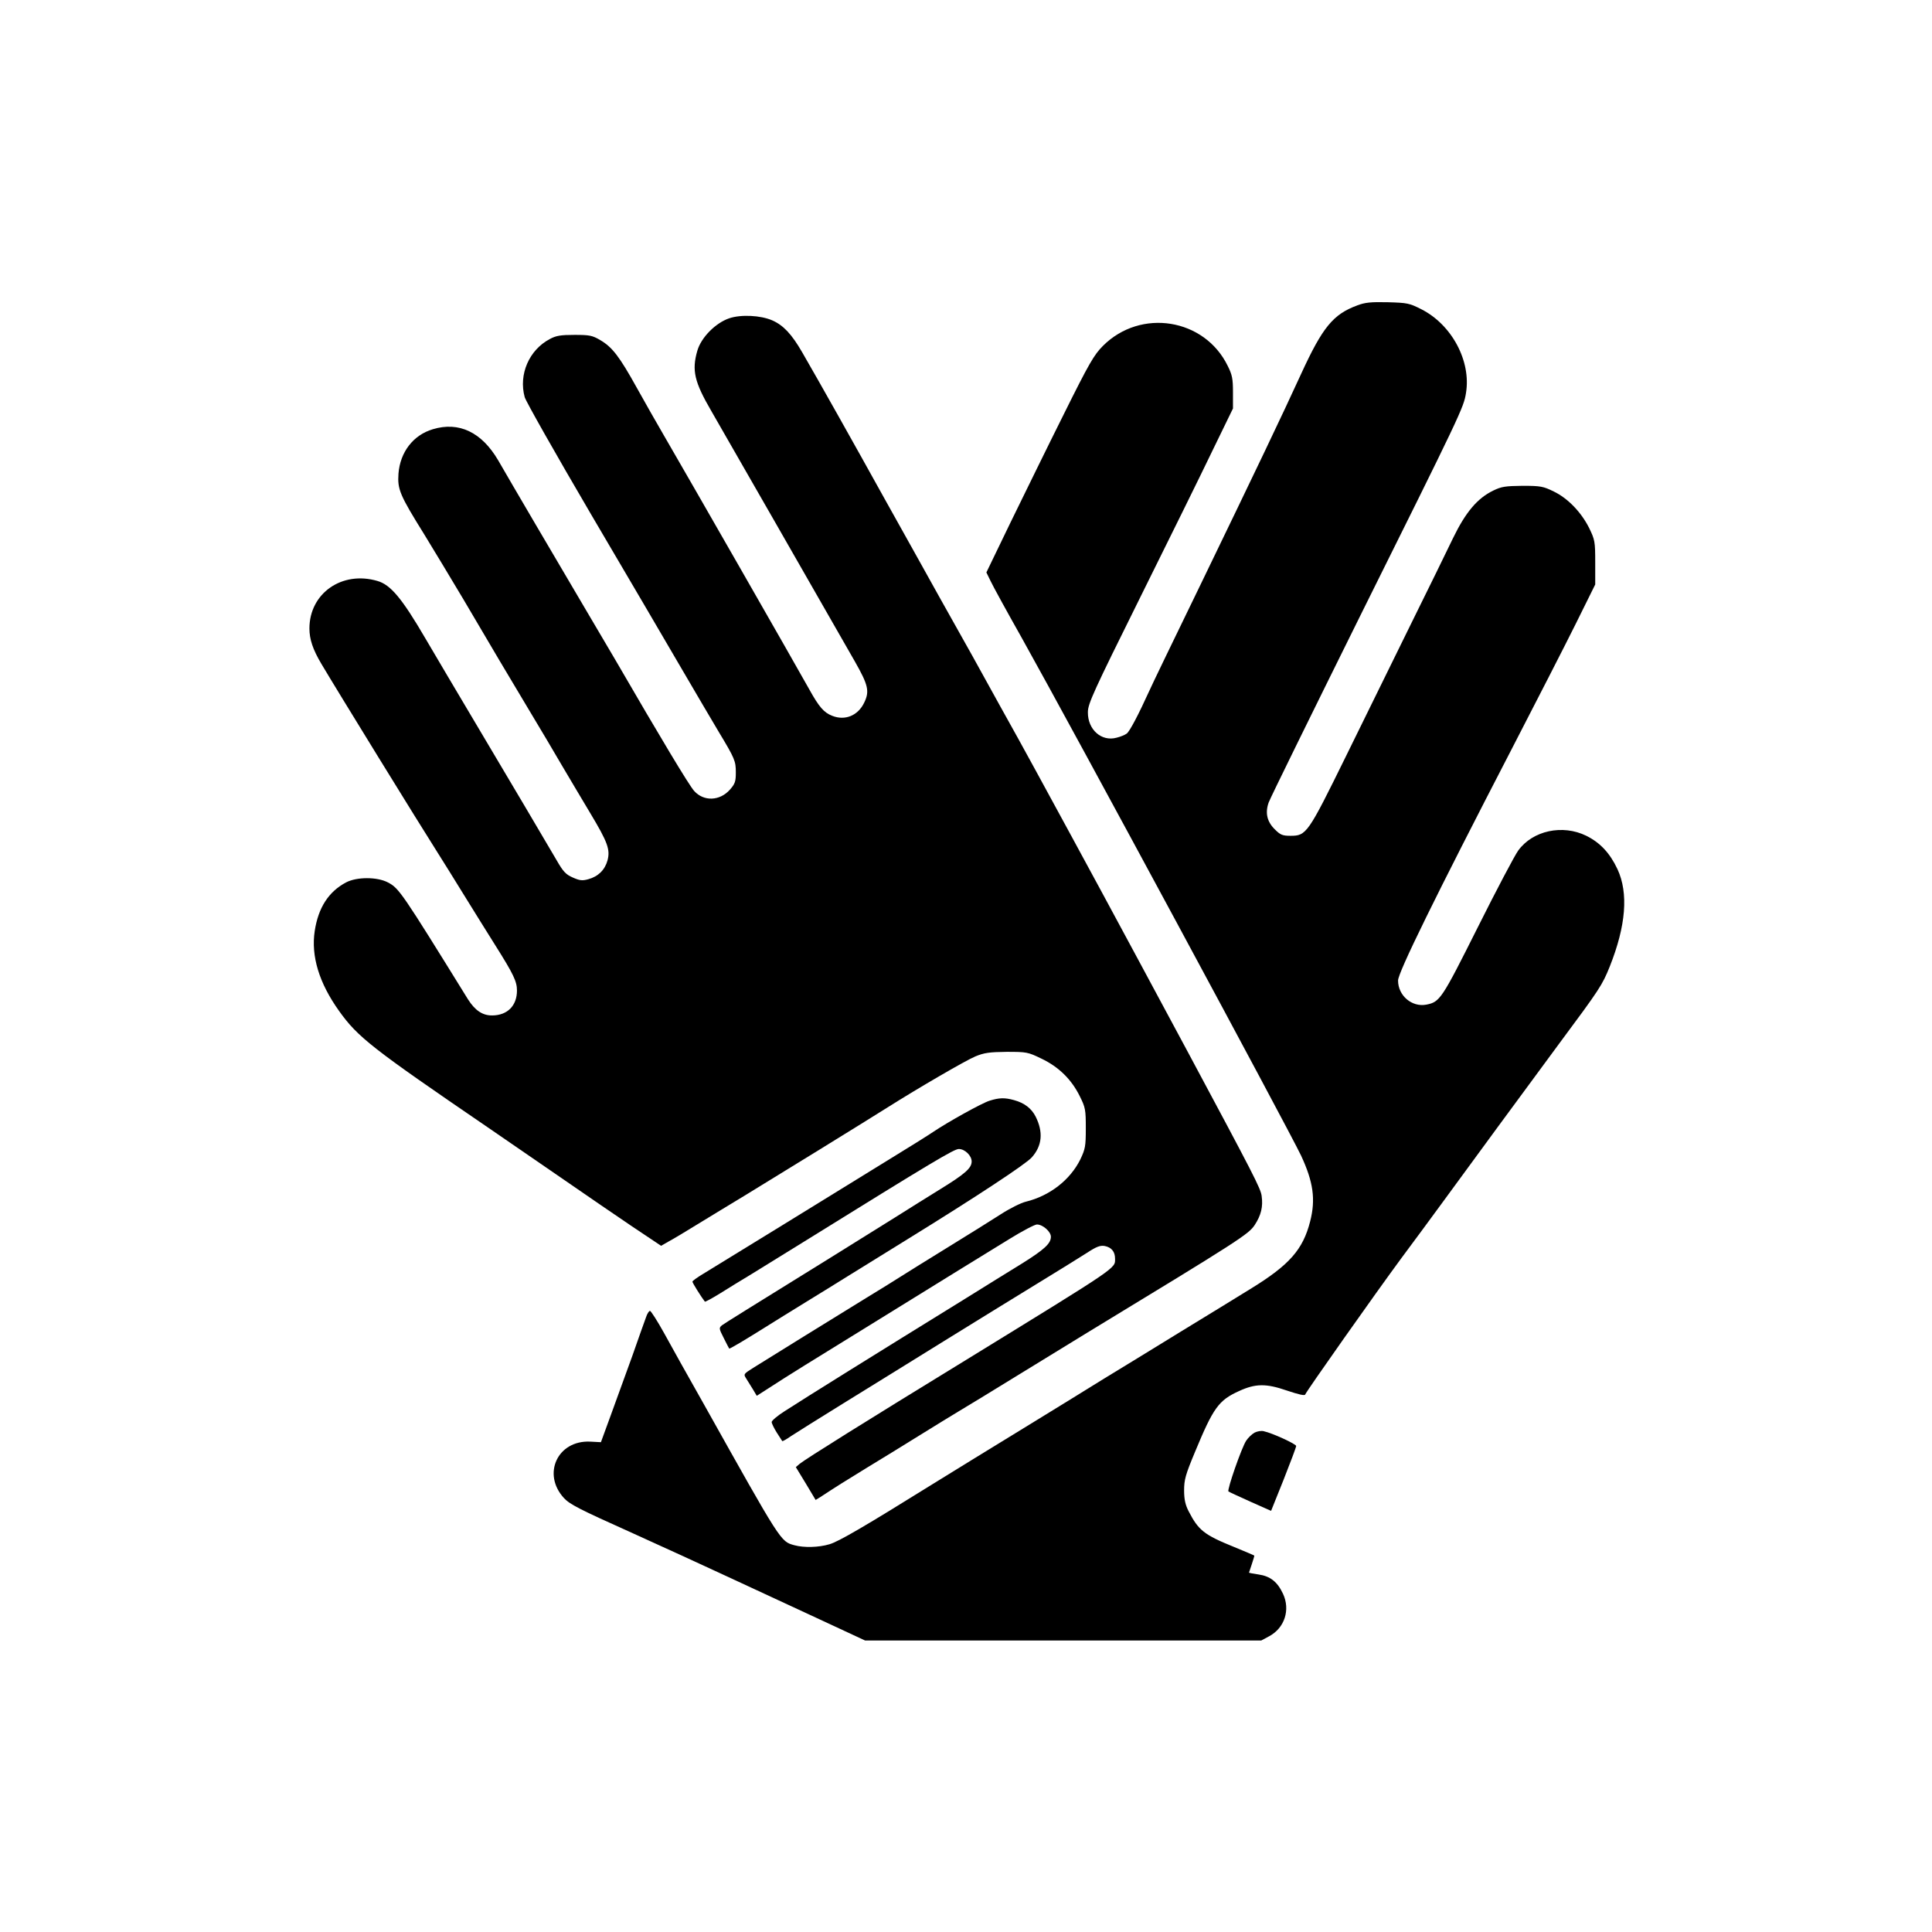
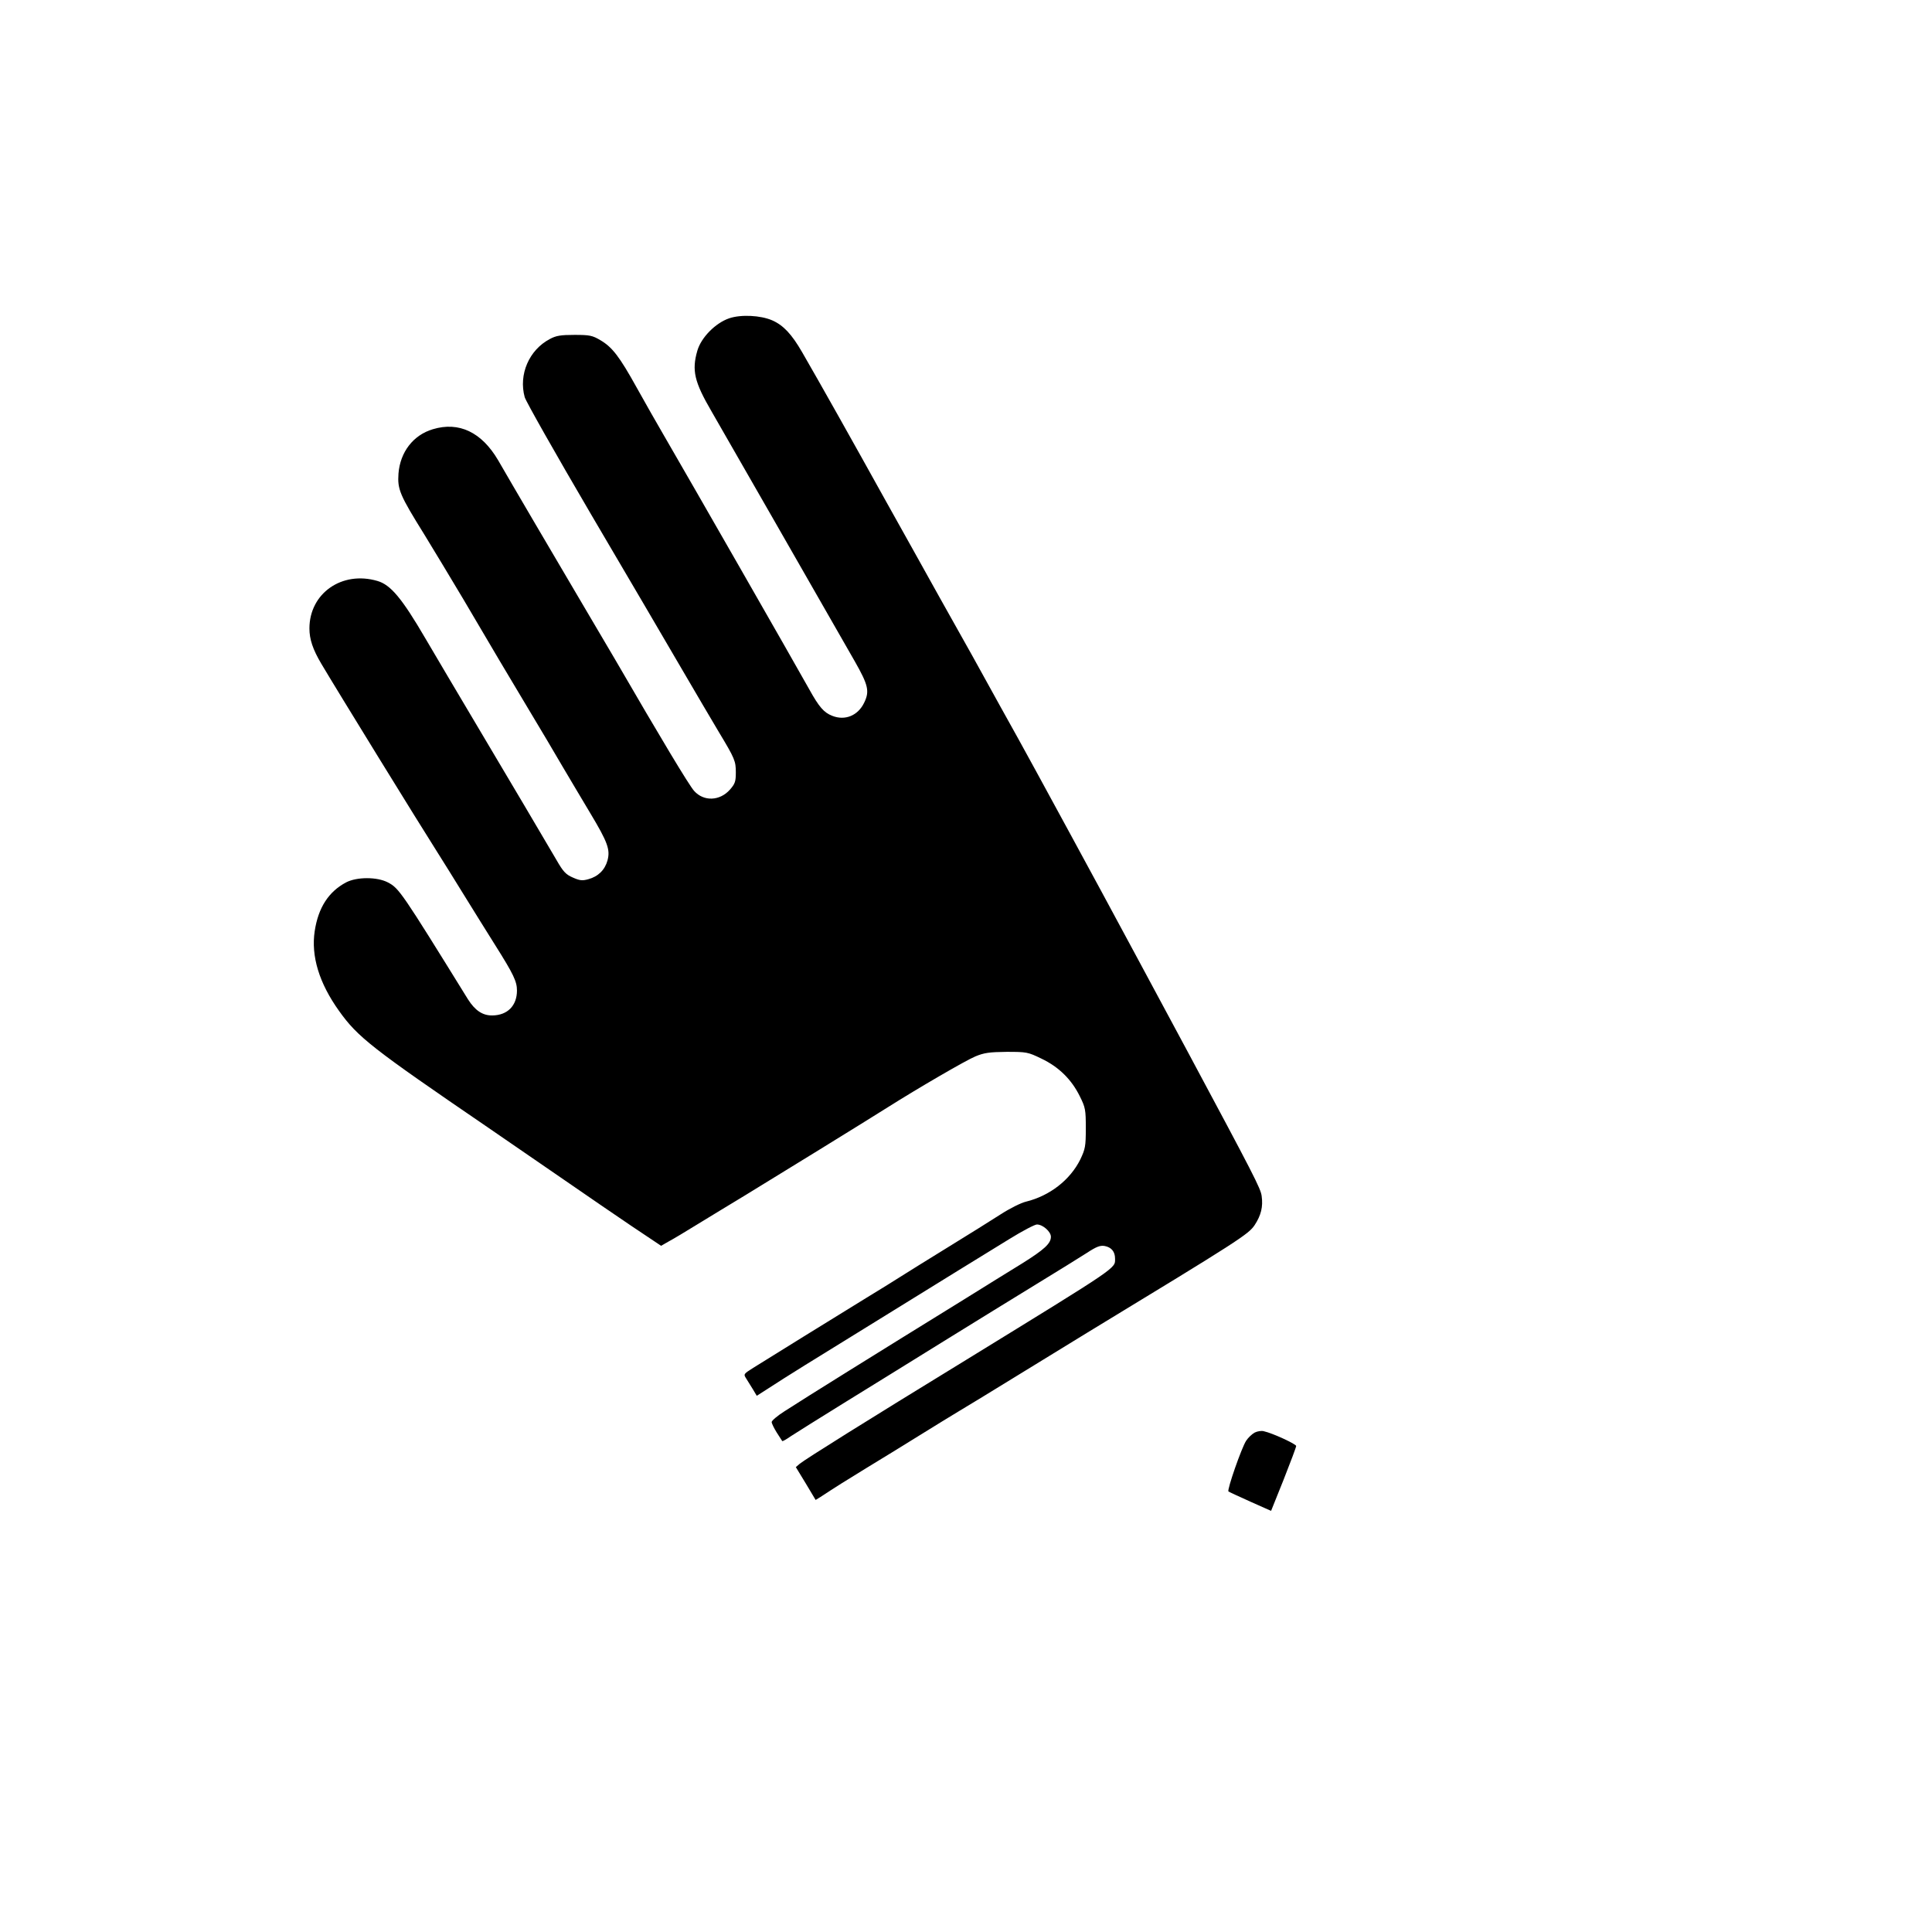
<svg xmlns="http://www.w3.org/2000/svg" version="1.0" width="1024pt" height="1024pt" viewBox="0 0 1024 1024" preserveAspectRatio="xMidYMid meet">
  <g transform="translate(0,1024) scale(0.1,-0.1)" fill="#000000" stroke="none">
-     <path d="M7193 8621 c-127 -47 -183 -115 -296 -361 -104 -227 -235 -501 -537 -1125 -136 -280 -258 -532 -270 -560 -55 -121 -102 -211 -118 -223 -9 -7 -33 -17 -54 -22 -80 -22 -153 43 -152 135 0 45 29 108 278 610 153 308 326 659 384 780 l107 220 0 85 c0 73 -4 93 -28 141 -123 252 -461 306 -661 106 -47 -47 -73 -91 -208 -363 -85 -170 -211 -428 -282 -573 l-128 -265 22 -45 c12 -26 86 -161 165 -301 286 -512 1410 -2596 1481 -2745 65 -140 78 -232 48 -349 -38 -149 -110 -230 -309 -353 -71 -44 -242 -149 -380 -233 -137 -84 -317 -195 -400 -245 -82 -51 -278 -172 -435 -268 -157 -96 -370 -227 -475 -292 -360 -224 -500 -306 -549 -320 -57 -17 -135 -19 -186 -5 -73 20 -68 13 -478 745 -81 143 -176 313 -212 379 -36 65 -70 118 -75 118 -5 0 -15 -15 -21 -34 -7 -18 -39 -109 -72 -203 -34 -93 -85 -235 -114 -314 l-53 -145 -57 3 c-173 8 -256 -172 -139 -299 30 -33 85 -61 346 -178 171 -77 412 -188 537 -246 125 -58 337 -156 470 -218 l243 -113 1050 0 1050 0 41 22 c83 44 114 141 74 226 -30 64 -68 93 -130 102 -27 4 -50 8 -50 10 0 1 7 22 15 45 8 24 14 44 13 45 -2 2 -50 22 -108 46 -158 64 -188 88 -240 189 -17 33 -24 62 -24 110 0 57 7 83 58 205 97 234 125 273 233 322 87 40 143 41 253 3 63 -21 95 -29 98 -21 6 17 372 536 510 723 67 90 163 220 214 290 159 218 434 592 623 848 214 288 227 308 267 407 86 216 100 389 41 516 -40 85 -91 140 -165 177 -126 62 -284 28 -361 -78 -19 -26 -116 -210 -215 -408 -191 -381 -200 -395 -273 -409 -76 -14 -149 48 -149 128 0 42 194 438 605 1232 128 248 280 544 337 659 l103 208 0 117 c0 111 -2 120 -32 182 -42 84 -113 158 -188 194 -55 27 -69 30 -165 30 -91 -1 -112 -4 -155 -25 -85 -41 -147 -115 -214 -253 -32 -67 -133 -273 -224 -457 -90 -184 -245 -499 -344 -700 -201 -409 -209 -420 -293 -420 -43 0 -54 5 -83 34 -42 41 -52 88 -33 142 7 21 224 462 480 979 541 1088 554 1115 566 1192 28 169 -75 362 -237 444 -63 32 -74 34 -177 37 -90 2 -121 -1 -163 -17z" />
    <path d="M3865 8553 c-73 -25 -149 -102 -169 -172 -30 -104 -16 -165 75 -321 53 -92 602 -1049 760 -1326 71 -125 79 -158 49 -219 -33 -68 -101 -96 -169 -69 -44 17 -70 47 -121 139 -79 142 -645 1130 -770 1345 -37 63 -102 178 -145 255 -92 166 -130 215 -193 252 -42 25 -57 28 -137 28 -73 0 -98 -4 -131 -22 -110 -58 -166 -188 -133 -308 6 -22 164 -301 351 -620 188 -319 404 -688 481 -820 77 -132 166 -283 197 -335 85 -141 90 -154 90 -214 0 -48 -4 -60 -31 -91 -54 -61 -139 -64 -190 -7 -27 30 -176 278 -419 697 -13 22 -87 148 -165 280 -147 249 -389 661 -455 776 -87 148 -207 206 -346 164 -104 -31 -173 -121 -182 -235 -6 -84 7 -114 137 -323 50 -82 144 -237 208 -345 163 -278 232 -393 348 -587 56 -93 135 -226 175 -295 41 -69 107 -181 148 -249 93 -155 107 -194 92 -251 -14 -51 -50 -86 -102 -100 -32 -9 -46 -7 -82 9 -37 16 -51 31 -86 92 -46 79 -254 431 -458 774 -69 116 -175 295 -236 399 -126 216 -186 287 -256 307 -188 55 -360 -66 -360 -252 0 -57 18 -111 63 -187 84 -142 517 -845 617 -1002 26 -41 89 -142 140 -225 51 -82 125 -202 165 -265 97 -154 115 -192 115 -240 0 -80 -50 -131 -130 -132 -52 -1 -92 26 -130 86 -352 569 -365 588 -424 619 -57 30 -165 30 -222 0 -92 -49 -147 -133 -166 -258 -20 -132 23 -275 129 -423 99 -139 173 -197 788 -617 133 -91 258 -177 445 -306 85 -59 227 -156 314 -215 l160 -107 40 23 c23 12 91 53 151 90 61 37 175 107 255 155 151 92 651 400 755 466 163 103 416 250 465 270 46 19 74 23 165 24 106 0 113 -1 185 -36 92 -44 159 -110 203 -199 30 -60 32 -72 32 -170 0 -96 -3 -110 -29 -165 -54 -109 -162 -193 -288 -224 -26 -6 -86 -36 -134 -67 -47 -30 -174 -110 -282 -176 -107 -66 -220 -136 -251 -156 -31 -20 -112 -70 -181 -112 -158 -97 -528 -326 -598 -370 -52 -33 -52 -33 -36 -58 9 -14 25 -40 36 -58 l19 -32 64 41 c95 62 224 142 565 352 168 104 368 227 445 275 77 47 196 121 265 163 68 42 134 77 146 77 31 0 74 -38 74 -65 0 -36 -35 -68 -155 -143 -60 -37 -198 -122 -305 -189 -468 -289 -833 -516 -952 -593 -38 -24 -68 -50 -68 -57 0 -7 12 -32 27 -56 15 -23 28 -44 29 -45 2 -2 22 9 46 26 24 16 149 94 278 174 129 80 368 227 530 328 162 100 385 238 495 305 110 67 229 141 265 164 52 34 71 41 95 37 36 -7 55 -30 55 -67 0 -53 25 -36 -785 -534 -544 -333 -852 -526 -886 -553 l-21 -18 53 -87 52 -87 26 16 c79 52 138 89 246 155 66 40 190 116 275 169 85 53 182 112 215 132 33 19 168 102 300 183 132 81 301 185 375 230 813 494 857 523 890 572 34 52 45 97 37 154 -5 40 -43 113 -389 759 -440 819 -510 948 -808 1495 -48 88 -131 239 -185 335 -53 96 -122 220 -152 275 -31 55 -108 192 -171 305 -63 113 -193 347 -290 520 -168 303 -345 618 -441 784 -55 95 -99 142 -158 168 -62 27 -166 32 -228 11z" />
-     <path d="M5245 4406 c-40 -12 -223 -114 -300 -166 -22 -15 -130 -83 -240 -150 -200 -123 -261 -161 -560 -345 -317 -195 -361 -222 -417 -256 -32 -19 -58 -38 -58 -42 0 -7 48 -83 66 -106 2 -2 39 18 81 44 43 27 116 72 163 100 47 29 171 106 275 170 691 429 802 495 827 495 32 0 68 -35 68 -66 0 -35 -35 -66 -165 -146 -66 -41 -174 -108 -240 -150 -66 -41 -221 -138 -345 -215 -449 -278 -555 -344 -573 -357 -17 -14 -17 -17 9 -68 14 -29 28 -54 29 -56 2 -2 70 38 152 89 81 51 198 123 258 160 61 37 162 100 225 139 63 39 205 127 315 195 358 221 624 396 654 431 55 62 61 134 20 216 -22 43 -59 72 -114 87 -50 14 -79 13 -130 -3z" />
    <path d="M6650 2647 c-13 -7 -34 -26 -45 -43 -24 -36 -102 -260 -94 -269 4 -3 56 -27 116 -54 l110 -49 67 167 c36 91 66 171 66 177 0 10 -125 68 -171 78 -13 4 -35 0 -49 -7z" />
  </g>
</svg>